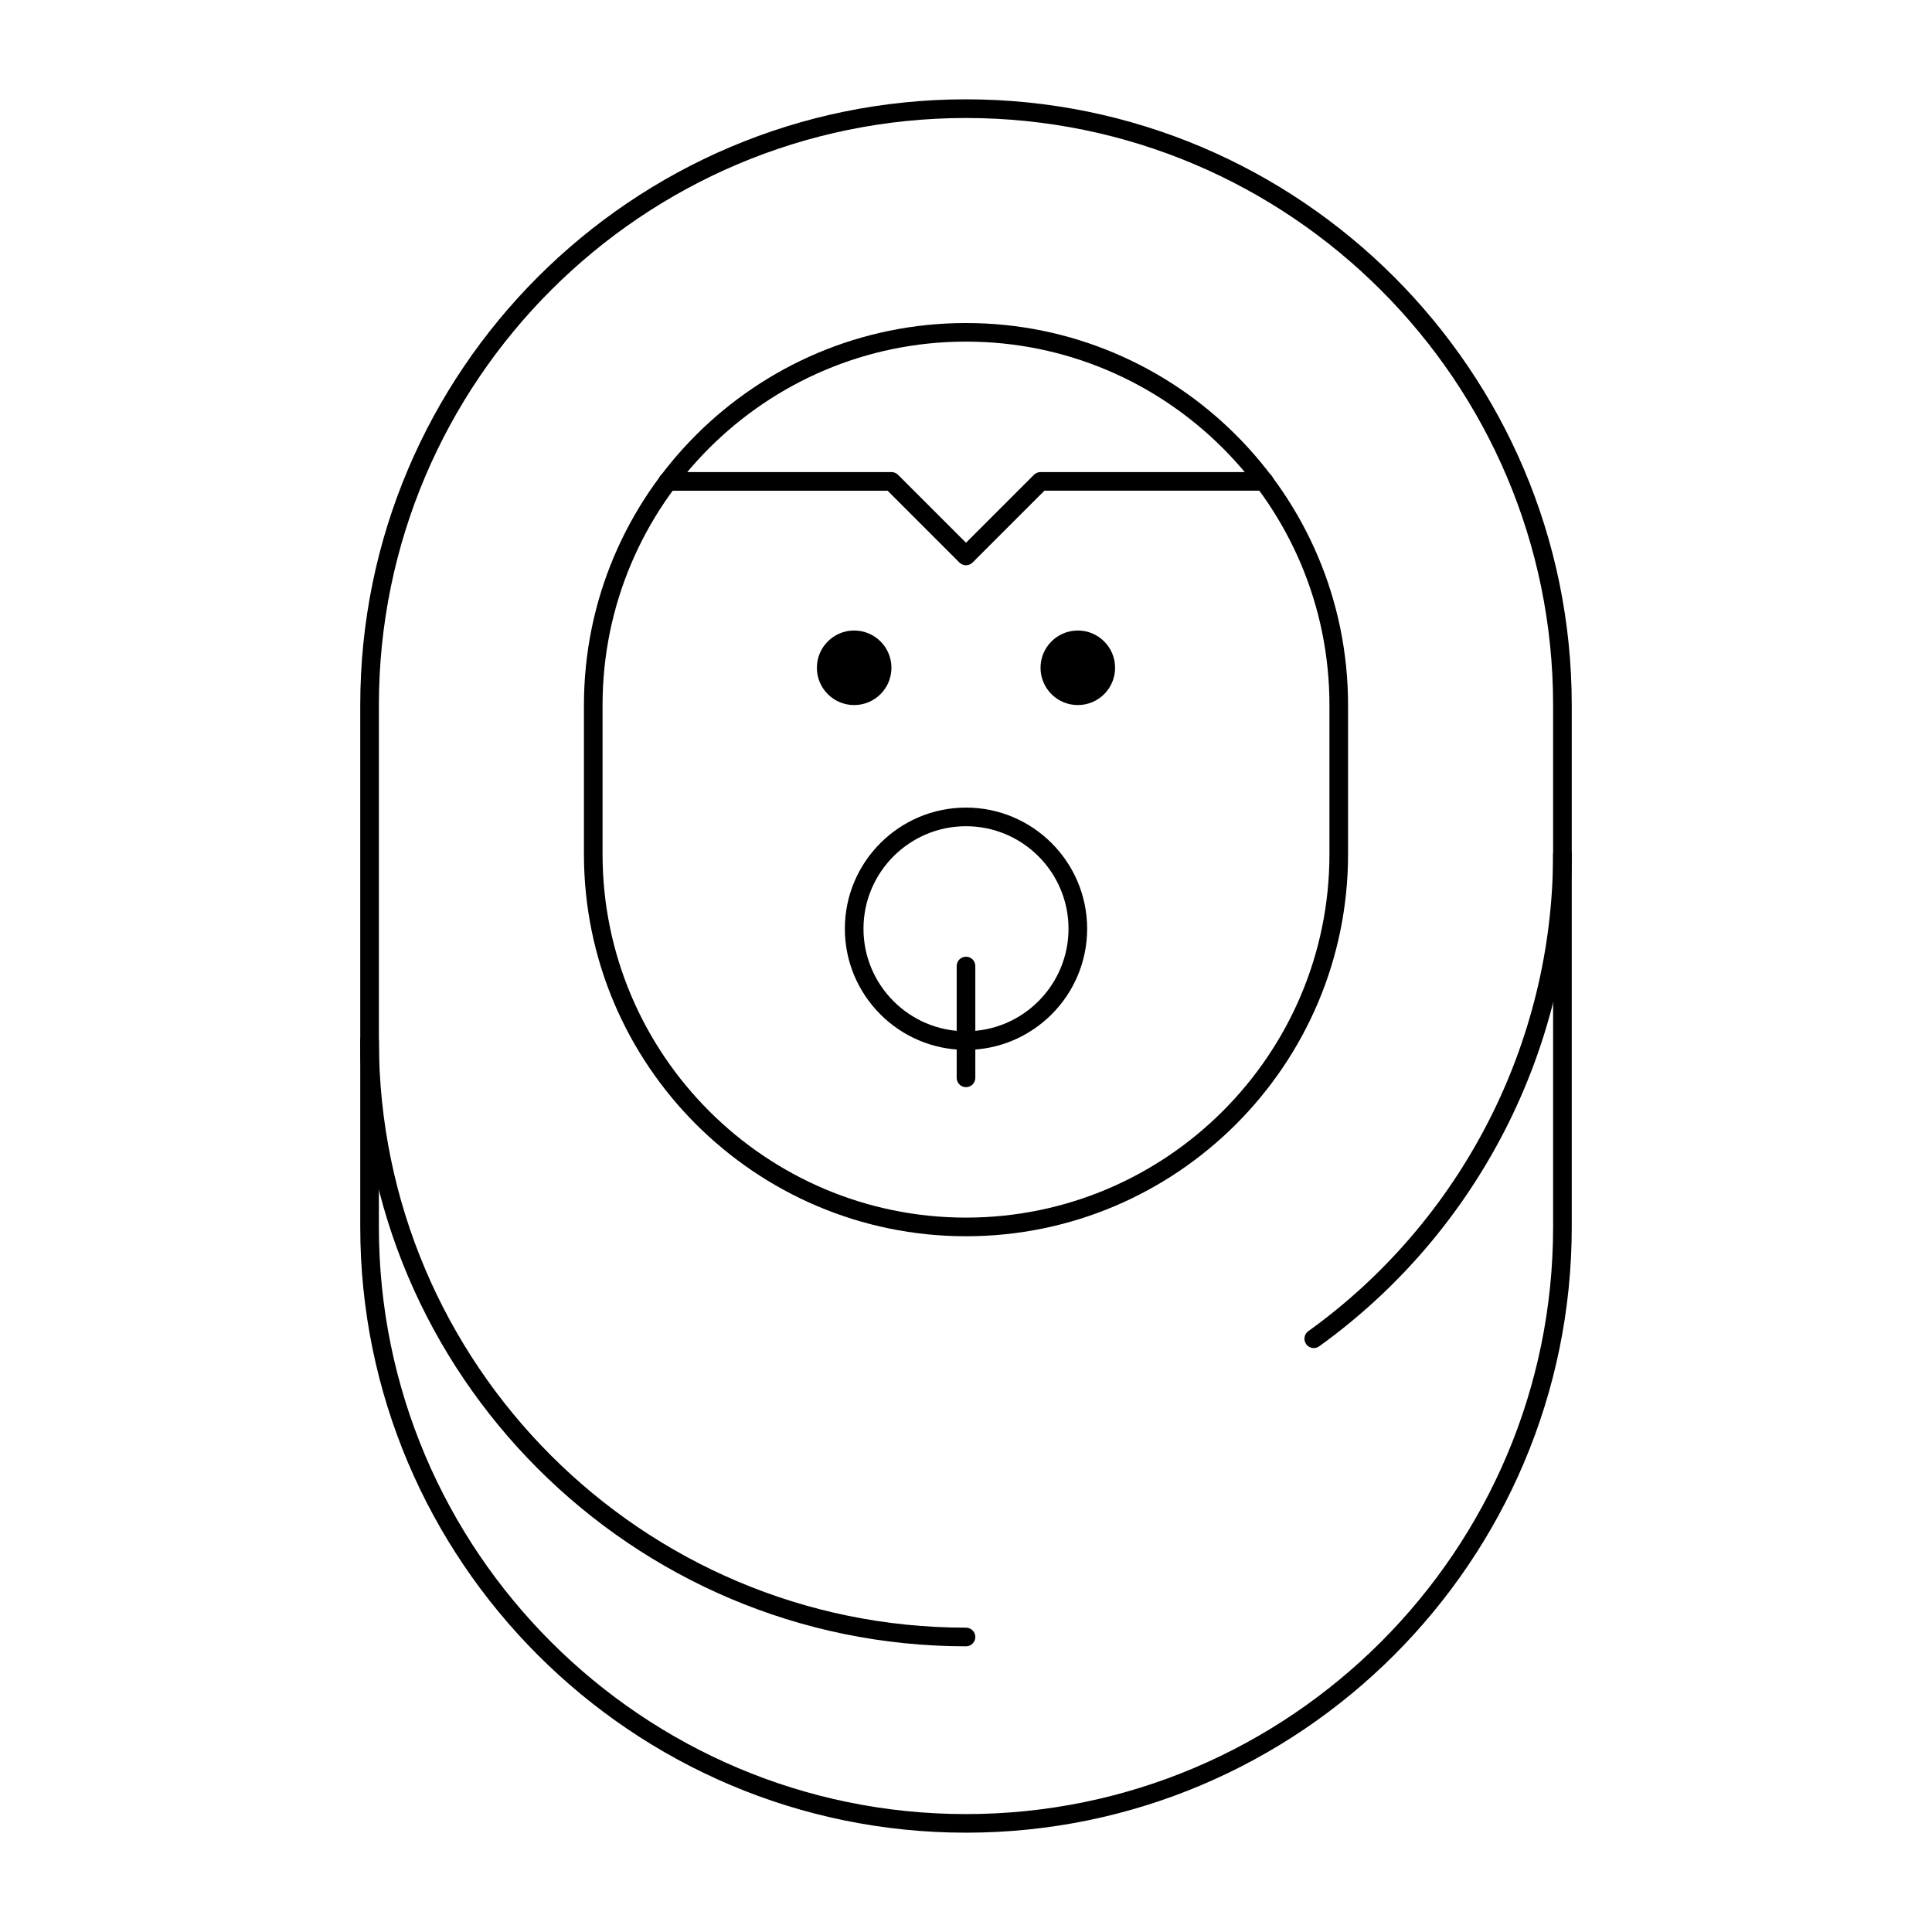
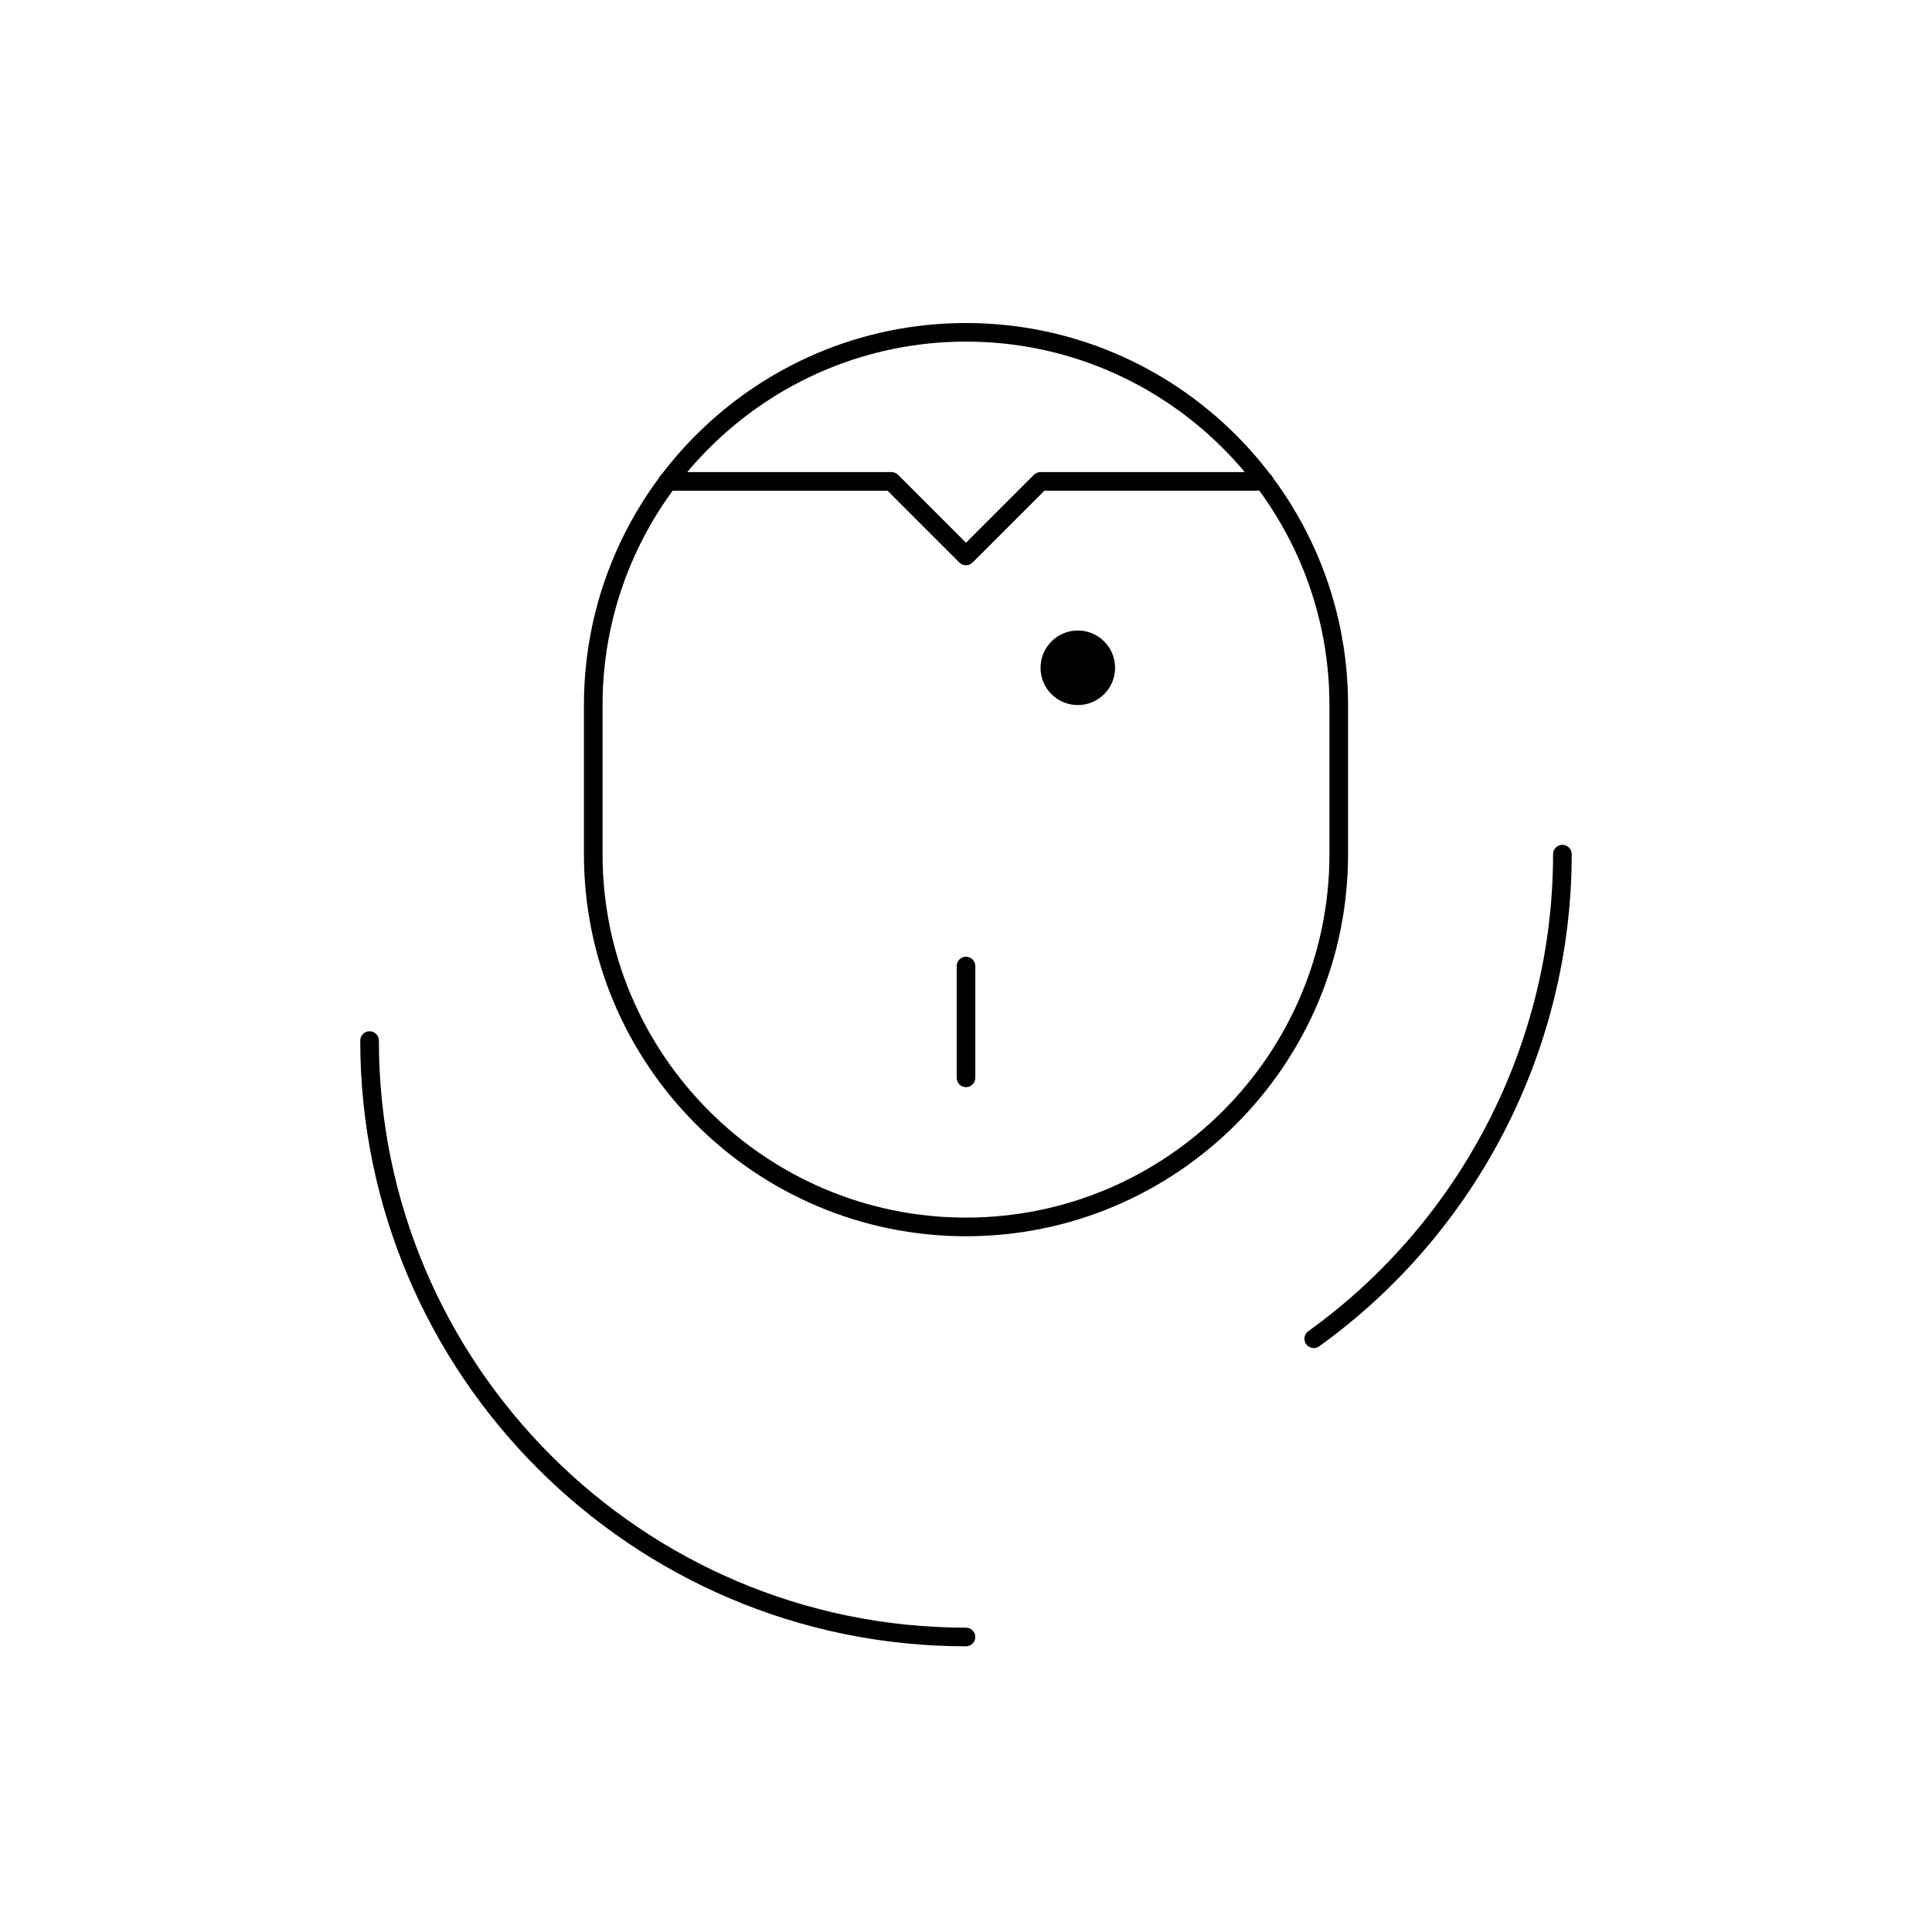
<svg xmlns="http://www.w3.org/2000/svg" fill="#000000" width="800px" height="800px" version="1.1" viewBox="144 144 512 512">
  <g>
-     <path d="m400 629.68c-88.516 0-160.53-72.012-160.53-160.53v-138.3c0-88.516 72.012-160.53 160.53-160.53s160.53 72.012 160.53 160.53v138.3c0 88.516-72.012 160.53-160.53 160.53zm0-454.41c-85.793 0-155.59 69.793-155.59 155.59v138.3c0 85.793 69.797 155.59 155.59 155.59 85.789 0 155.59-69.797 155.59-155.59v-138.3c0-85.793-69.797-155.59-155.59-155.59z" />
    <path d="m492.16 501.25c-0.766 0-1.523-0.355-2.008-1.027-0.797-1.105-0.543-2.652 0.562-3.445 40.617-29.203 64.867-76.461 64.867-126.42 0-1.363 1.105-2.469 2.469-2.469 1.363 0 2.469 1.105 2.469 2.469 0 51.543-25.02 100.3-66.922 130.43-0.434 0.316-0.938 0.465-1.438 0.465z" />
    <path d="m400 580.29c-88.516 0-160.53-72.012-160.53-160.53 0-1.363 1.105-2.469 2.469-2.469 1.363 0 2.469 1.105 2.469 2.469 0 85.793 69.797 155.59 155.59 155.59 1.363 0 2.469 1.105 2.469 2.469 0 1.363-1.105 2.469-2.469 2.469z" />
-     <path d="m400 422.23c-17.703 0-32.105-14.402-32.105-32.105s14.402-32.105 32.105-32.105 32.105 14.402 32.105 32.105-14.402 32.105-32.105 32.105zm0-59.273c-14.98 0-27.168 12.188-27.168 27.168 0 14.98 12.188 27.168 27.168 27.168s27.168-12.188 27.168-27.168c-0.004-14.98-12.191-27.168-27.168-27.168z" />
    <path d="m400 432.11c-1.363 0-2.469-1.105-2.469-2.469v-29.637c0-1.363 1.105-2.469 2.469-2.469s2.469 1.105 2.469 2.469v29.637c0 1.363-1.105 2.469-2.469 2.469z" />
-     <path d="m380.24 320.97c0 5.457-4.422 9.879-9.879 9.879s-9.879-4.422-9.879-9.879c0-5.453 4.422-9.879 9.879-9.879s9.879 4.426 9.879 9.879" />
    <path d="m439.51 320.97c0 5.457-4.422 9.879-9.879 9.879-5.453 0-9.879-4.422-9.879-9.879 0-5.453 4.426-9.879 9.879-9.879 5.457 0 9.879 4.426 9.879 9.879" />
    <path d="m400 293.8c-0.633 0-1.262-0.242-1.746-0.723l-19.035-19.035h-58.254c-1.363 0-2.469-1.105-2.469-2.469s1.105-2.469 2.469-2.469l59.277-0.004c0.656 0 1.285 0.262 1.746 0.723l18.012 18.012 18.012-18.012c0.465-0.465 1.09-0.723 1.746-0.723h59.277c1.363 0 2.469 1.105 2.469 2.469s-1.105 2.469-2.469 2.469h-58.254l-19.035 19.035c-0.484 0.484-1.117 0.727-1.746 0.727z" />
    <path d="m400 471.62c-55.832 0-101.25-45.422-101.25-101.25v-39.516c0-55.832 45.422-101.25 101.25-101.25s101.25 45.422 101.25 101.25v39.516c0 55.832-45.422 101.25-101.25 101.25zm0-237.09c-53.109 0-96.316 43.207-96.316 96.316v39.516c0 53.109 43.207 96.316 96.316 96.316s96.316-43.207 96.316-96.316v-39.516c0-53.109-43.207-96.316-96.316-96.316z" />
  </g>
</svg>